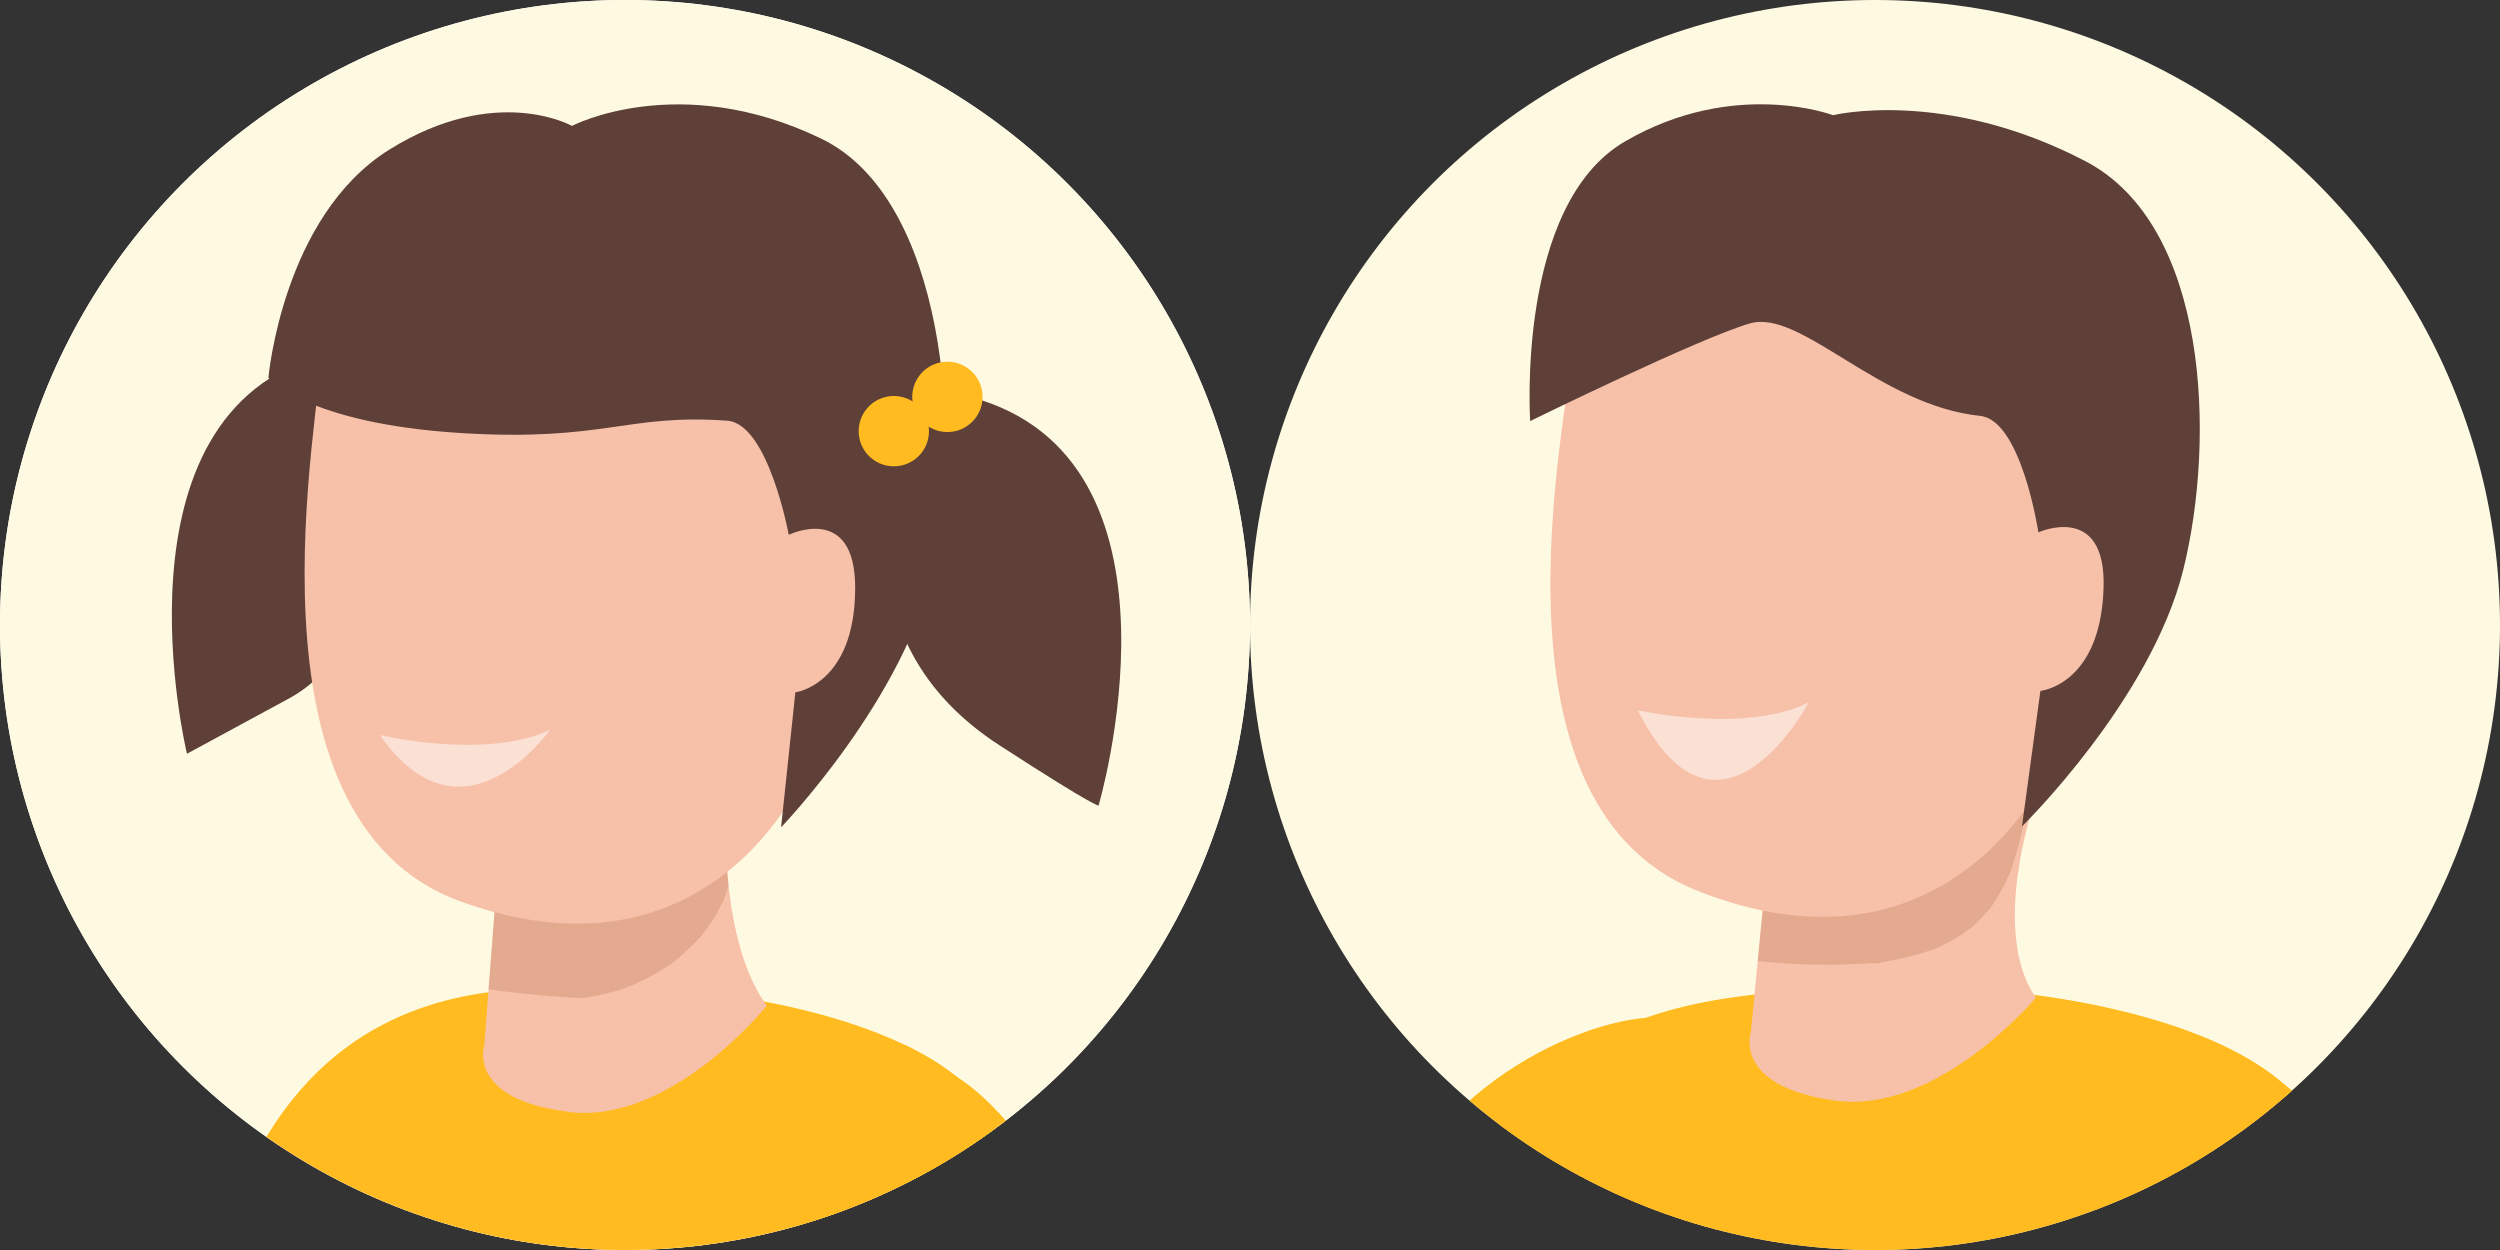
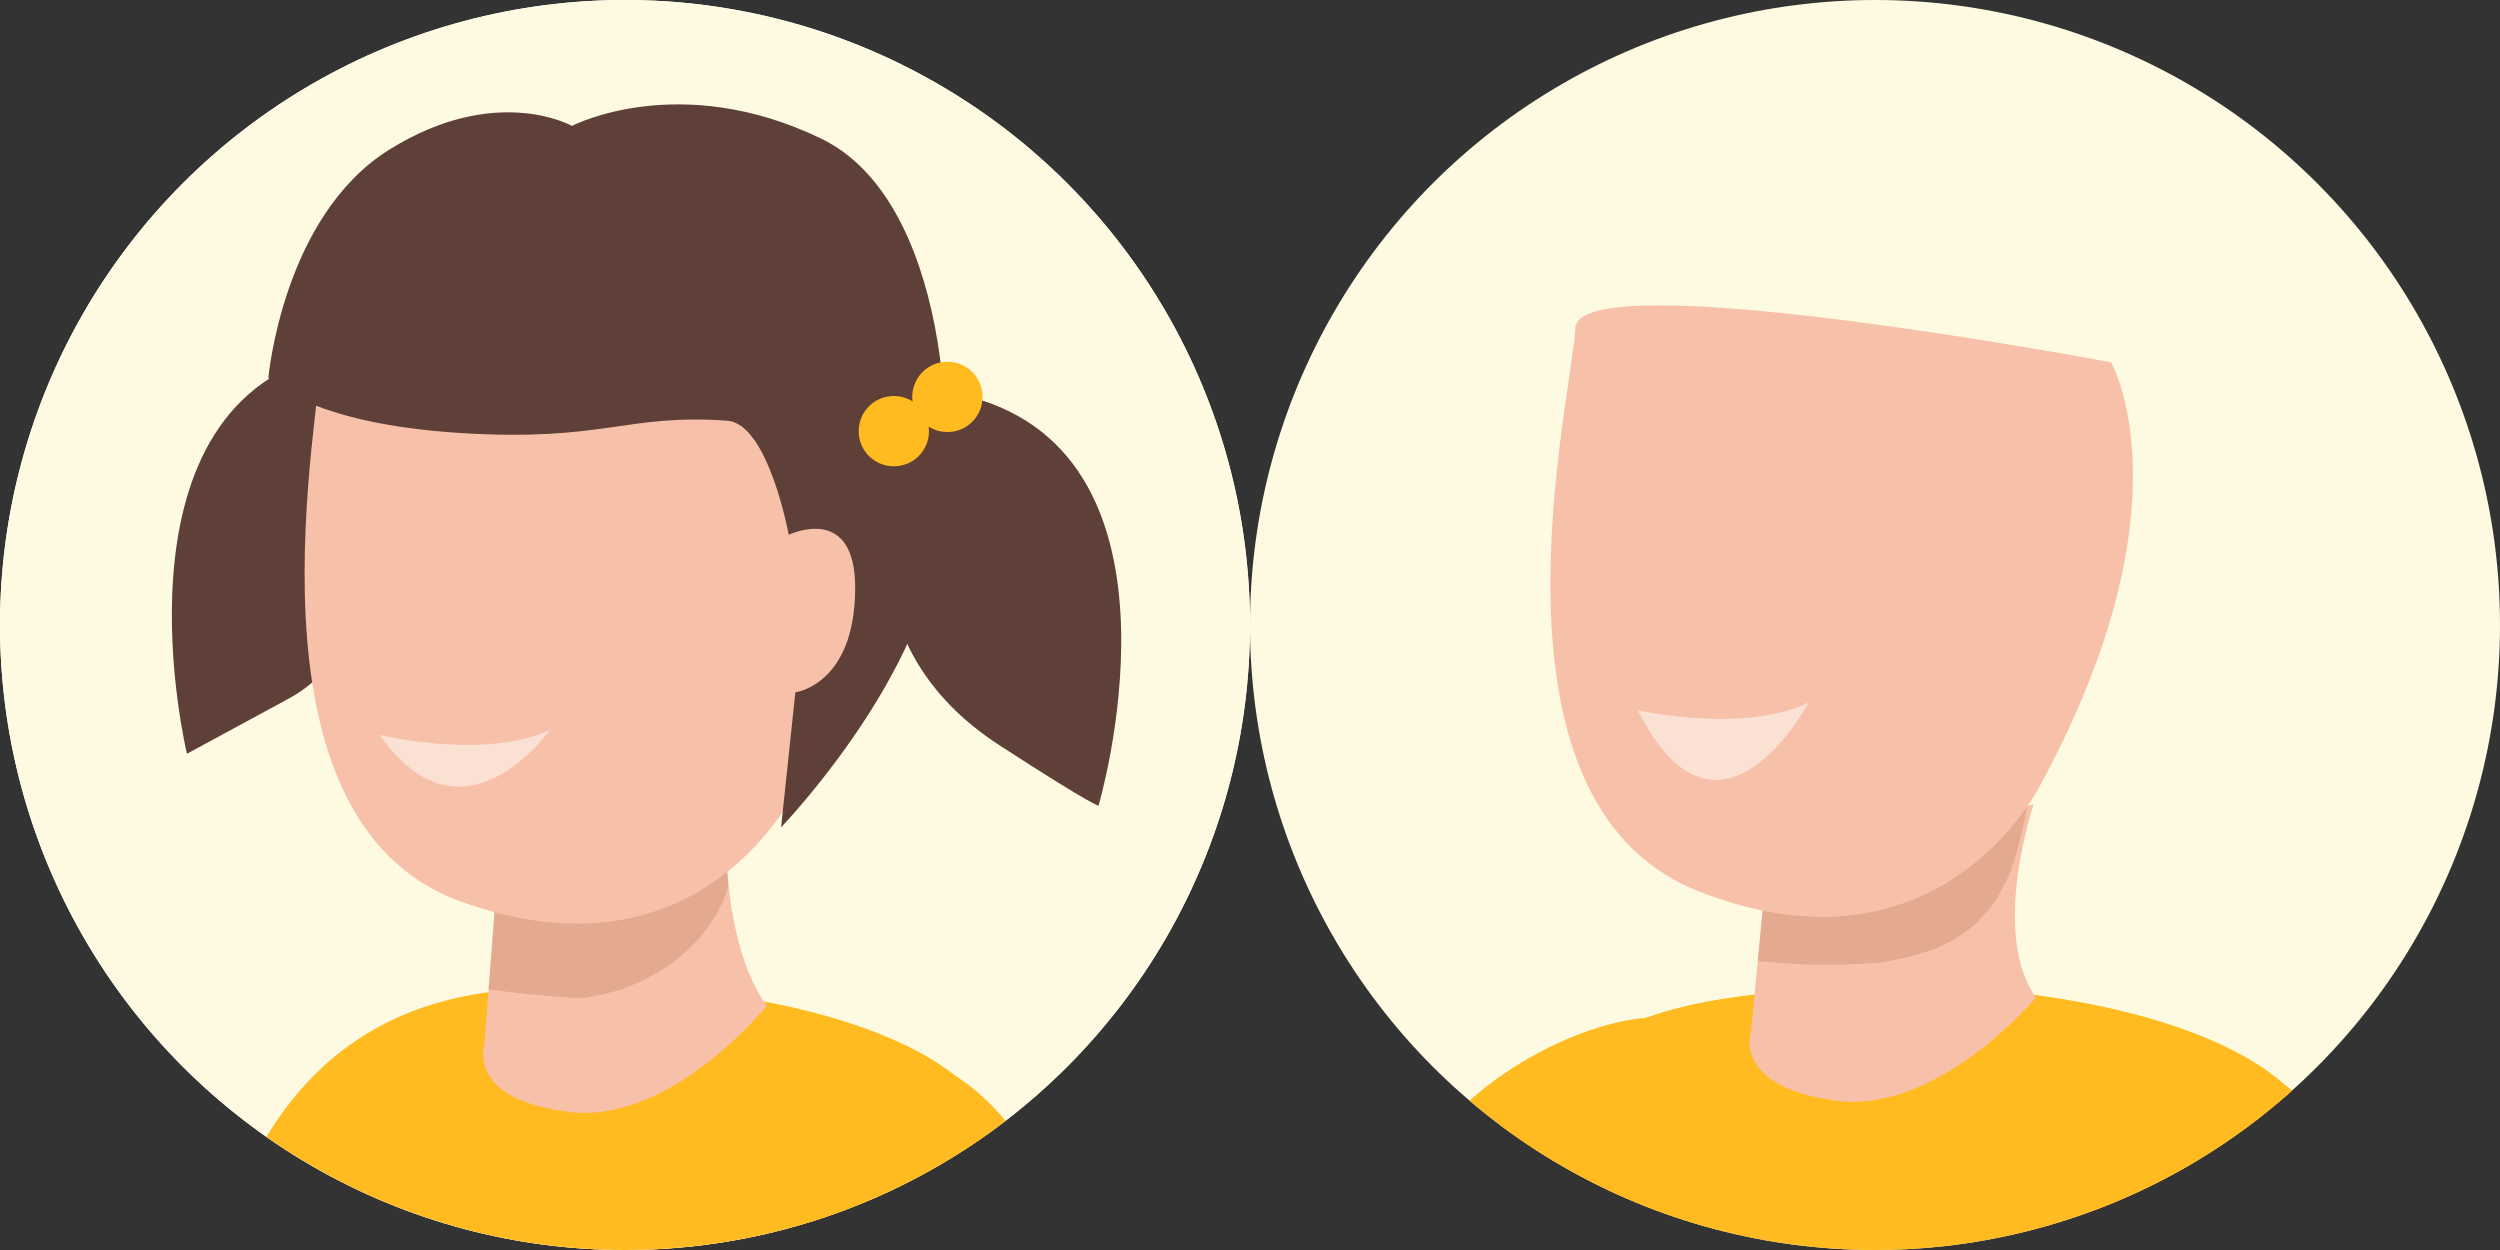
<svg xmlns="http://www.w3.org/2000/svg" id="_レイヤー_2" data-name="レイヤー 2" viewBox="0 0 140 70">
  <rect x="0" y="0" width="140" height="70" fill="#333333" stroke="none" />
  <defs>
    <style>      .cls-1 {        fill: none;      }      .cls-2 {        clip-path: url(#clippath);      }      .cls-3 {        fill: #f7c0a9;      }      .cls-4, .cls-5 {        fill: #fff;      }      .cls-6 {        fill: #ffbb1f;      }      .cls-7 {        fill: #fefae2;      }      .cls-8, .cls-9 {        fill: #b57753;      }      .cls-10 {        fill: #2855c7;      }      .cls-11 {        fill: #5e4039;      }      .cls-12 {        clip-path: url(#clippath-1);      }      .cls-5 {        opacity: .5;      }      .cls-9 {        opacity: .3;      }    </style>
    <clipPath id="clippath">
      <circle class="cls-7" cx="35" cy="35" r="35" />
    </clipPath>
    <clipPath id="clippath-1">
      <circle class="cls-1" cx="105" cy="35" r="35" />
    </clipPath>
  </defs>
  <g id="_デザイン" data-name="デザイン">
    <g>
      <circle class="cls-4" cx="35" cy="35" r="35" />
      <g>
        <circle class="cls-7" cx="35" cy="35" r="35" />
        <g class="cls-2">
          <g>
            <path class="cls-6" d="m28.09,55.48c13.04-1.28,26.61,2.47,27.71,8.09,0,0-3.56,27.3-4.64,34.89-.15,1.04-.19,3.56-.16,6.89l-41.54-2.15c.36-4.19.63-7.7.74-9.67.43-8.31-2.47-36.05,17.9-38.05Z" />
-             <path class="cls-6" d="m50.7,58.53c2.83,1.37,4.71,3.09,5.09,5.03,0,0-3.56,27.3-4.64,34.89-.15,1.04-.19,3.56-.16,6.89l-14.82-.77c4.74-3.58,7.9-9.29,10.2-14.7,2.55-5.99,4.26-12.63,4.96-19.1.22-2.02-.26-3.91-1.2-5.52.43-2.23.66-4.49.57-6.7,0,0,0-.02,0-.02Z" />
            <path class="cls-6" d="m44.58,67.23c1.61-3.05.81-6.83,4.04-7.86,3.21-1.03,14.88-.04,19.45,46.85l-17.01-.88c-2.48-18.32-7.35-36.46-6.48-38.11Z" />
-             <path class="cls-6" d="m56.01,62.62c-.04-.12-.09-.24-.14-.36,4.42,4.79,9.53,16.51,12.2,43.97l-7.46-.39c.02-.4.04-.8.06-1.2.3-6.49.86-13.04.41-19.53-.54-7.84-2.42-15.11-5.08-22.48Z" />
            <path class="cls-11" d="m16.19,39.11l-5.72,3.1s-4.61-19.05,7.68-22.35c8.53-2.29,4.65,5.5,4.65,5.5,0,0-.89,10.64-6.61,13.75Z" />
            <path class="cls-3" d="m31.84,62.26c-5.73-.7-4.72-3.73-4.72-3.73l.87-11.32,12.66-1.41s-.33,6.93,2.29,10.52c0,0-5.34,6.66-11.1,5.95Z" />
            <path class="cls-9" d="m40.55,50.35c-.02.06-.05.12-.07.17-.16.23-.27.53-.41.76-.19.31-.4.61-.61.9-.08.1-.17.2-.25.31-.4.42-.81.82-1.26,1.2-.25.21-.52.39-.77.59.22-.18.36-.3.43-.36.08-.06.1-.08,0,0-.12.1-.37.29-.52.38-.49.29-.99.56-1.5.79-.3.13-.6.24-.9.37,1.24-.56.27-.1-.08,0-.54.16-1.1.28-1.65.38-.32.05-.64.08-.96.13.28-.05.46-.07.57-.09.16-.01.23-.03,0,0-.09,0-.21.01-.32,0-.39-.02-.77-.05-1.16-.08-.97-.07-1.95-.17-2.92-.29-.27-.04-.54-.07-.81-.11l.63-8.2,12.66-1.41s-.08,1.68.15,3.81c-.08.25-.16.5-.26.74Z" />
            <path class="cls-3" d="m47.92,20.35s4.82,7.79-3.29,23.78c-.68,1.34-6.09,10.97-18.84,6.35-12.75-4.62-7.79-27.42-7.75-31.13.04-3.71,29.89,1.01,29.89,1.01Z" />
            <path class="cls-11" d="m44.17,29.95s-1.14-6.22-3.44-6.39c-5.65-.41-6.89,1.19-14.93.69-8.64-.54-10.77-3.09-10.77-3.09,0,0,.79-9.05,6.77-12.78,5.98-3.73,10.23-1.33,10.23-1.33,0,0,6-3.14,13.97.72,6.95,3.37,7.88,16.63,6.3,23.97-1.58,7.34-8.56,14.59-8.56,14.59l.8-7.56s3.33-.41,3.35-5.82c.02-4.82-3.72-3-3.72-3Z" />
            <path class="cls-5" d="m21.27,41.16s5.86,1.42,9.53-.29c0,0-4.87,6.96-9.53.29Z" />
            <path class="cls-11" d="m54.96,22.41c12.11,3.9,6.56,22.7,6.56,22.7,0,0-.1.16-5.56-3.38-8.6-5.58-5.92-14.06-5.92-14.06,0,0-3.49-7.97,4.92-5.26Z" />
            <path class="cls-6" d="m48.12,24.51c-.2-1.07.5-2.1,1.57-2.3,1.07-.2,2.1.5,2.3,1.57.2,1.07-.5,2.1-1.57,2.3-1.07.2-2.1-.5-2.3-1.57Z" />
            <path class="cls-6" d="m51.12,22.59c-.2-1.07.5-2.1,1.57-2.3,1.07-.2,2.1.5,2.3,1.57.2,1.07-.5,2.1-1.57,2.3-1.07.2-2.1-.5-2.3-1.57Z" />
          </g>
        </g>
      </g>
    </g>
    <g>
      <circle class="cls-7" cx="105" cy="35" r="35" />
      <g class="cls-12">
        <g>
          <path class="cls-6" d="m86.6,112.47c5.92-22.68,8.98-40.66,9.03-40.83.99-3.88,2.29-13.54-1.61-14.53-3.89-.99-13.66,3.47-15.57,10.28-.05.18-6.94,20.62-11.52,44.07-.22,1.15-.69,2.93-1.33,5.14h19.87c.38-1.33.75-2.7,1.12-4.13Z" />
          <g>
            <path class="cls-6" d="m129.95,63.81c-1.65-6.59-17.96-10.21-33.35-7.89-24.02,3.62-14.84,33.06-14.84,42.94,0,3.16-.62,9.95-1.45,17.73h46.69c-.36-5.4-.56-9.6-.42-11.14.82-9.06,3.37-41.64,3.37-41.64Z" />
-             <path class="cls-10" d="m129.95,63.81s-.03-.08-.04-.13c-3.68,11.78-7.68,23.53-13.29,34.55-3.38,6.64-7.54,13-12.72,18.36h23.1c-.36-5.4-.56-9.6-.42-11.14.82-9.06,3.37-41.64,3.37-41.64Z" />
            <path class="cls-6" d="m116.33,57.89c.17-.18.33-.36.49-.54,0-.01.02-.03.03-.04.22-.32.42-.65.61-.98-6.05-1.26-13.56-1.49-20.85-.39-.26.04-.52.08-.77.13-.03.12-.05.23-.07.35-.07.78-.06,1.56.01,2.34.07.38.15.76.25,1.14.07.26.15.51.23.77.02.07.08.22.13.36.05.12.11.23.14.29.12.23.25.46.38.69.12.2.25.39.38.58.17.18.33.37.51.54.05.05.41.33.56.48.21.14.43.26.65.38,0,0,.03.01.06.03.24.08.48.16.72.24.55.17,1.1.3,1.66.4.89.08,1.78.08,2.67,0,1-.17,1.98-.43,2.94-.78.29-.1.57-.25.86-.33-.11.03-.2.06-.27.08-.29.1-.53.16,0,0,.13-.04.27-.09.35-.13.56-.26,1.12-.55,1.66-.85,2.13-1.18,4.03-2.66,6.01-4.07-1.06.76-.2.15.03-.06.21-.19.42-.38.61-.59Z" />
            <path class="cls-3" d="m99.15,46.43l-1.1,11.36s-1.07,3.02,4.68,3.84c5.78.82,11.28-5.76,11.28-5.76-2.57-3.66-.13-10.8-.13-10.8l-14.72,1.35Z" />
            <path class="cls-9" d="m101.61,54.01c1.15.03,2.31,0,3.46-.1.1-.01.23-.03.39-.04.23-.04.47-.08.7-.13.5-.1.99-.22,1.48-.37.3-.09.59-.2.88-.3.46-.23.91-.46,1.35-.74.23-.15.44-.33.67-.46-.07.04-.12.07-.18.11-.35.29-.97.59,0,0,.02-.01.03-.03.05-.04.38-.34.71-.71,1.04-1.08.05-.08.11-.15.16-.23.17-.25.32-.51.47-.78.08-.15.16-.3.24-.45.03-.07.1-.23.23-.5.44-1.23.76-2.49.97-3.78l-14.38,1.32-.71,7.38c1.05.1,2.11.18,3.17.2Z" />
            <path class="cls-8" d="m105.07,53.91c-.55.06-.04.03.24-.02.03,0,.06-.01.09-.02-.05,0-.09.01-.14.02-.06,0-.13,0-.19.02Z" />
            <path class="cls-3" d="m114.19,44.09c8.63-15.82,4.03-23.8,4.03-23.8,0,0-29.85-5.64-30-1.92-.15,3.73-5.83,26.49,6.85,31.52,12.68,5.03,18.4-4.48,19.13-5.81Z" />
-             <path class="cls-11" d="m114.26,38.71l-1.03,7.57s7.23-7.07,9.04-14.4c1.81-7.33,1.41-19.25-5.48-22.85-7.89-4.12-14.14-2.58-14.14-2.58,0,0-5.53-2.09-11.65,1.47-6.12,3.56-5.31,15.66-5.31,15.66,0,0,9.47-4.65,12.31-5.47,2.84-.82,7.23,4.6,12.89,5.18,2.31.24,3.26,6.52,3.26,6.52,0,0,3.81-1.72,3.65,3.13-.18,5.44-3.54,5.75-3.54,5.75Z" />
          </g>
          <path class="cls-6" d="m146.36,114.64c-8.27-56.33-21.4-56.78-25.17-55.36-3.77,1.42-2.58,5.85-4.31,9.57-.98,2.1,6.24,25.2,10.17,47.75h19.56c-.08-.68-.16-1.34-.25-1.96Z" />
          <path class="cls-6" d="m146.62,116.6c-.08-.68-.16-1.34-.25-1.96-7.67-52.23-19.51-56.42-24.2-55.62.72.04,1.41.15,2.05.33,2.88.79,4.53,2.56,6.27,4.82,6.08,7.89,7.04,19.35,7.67,28.92.52,7.83.78,15.67.65,23.51h7.8Z" />
          <path class="cls-5" d="m101.29,39.34c-3.67,1.78-9.58.43-9.58.43,4.55,9.03,9.58-.43,9.58-.43Z" />
        </g>
      </g>
    </g>
  </g>
</svg>